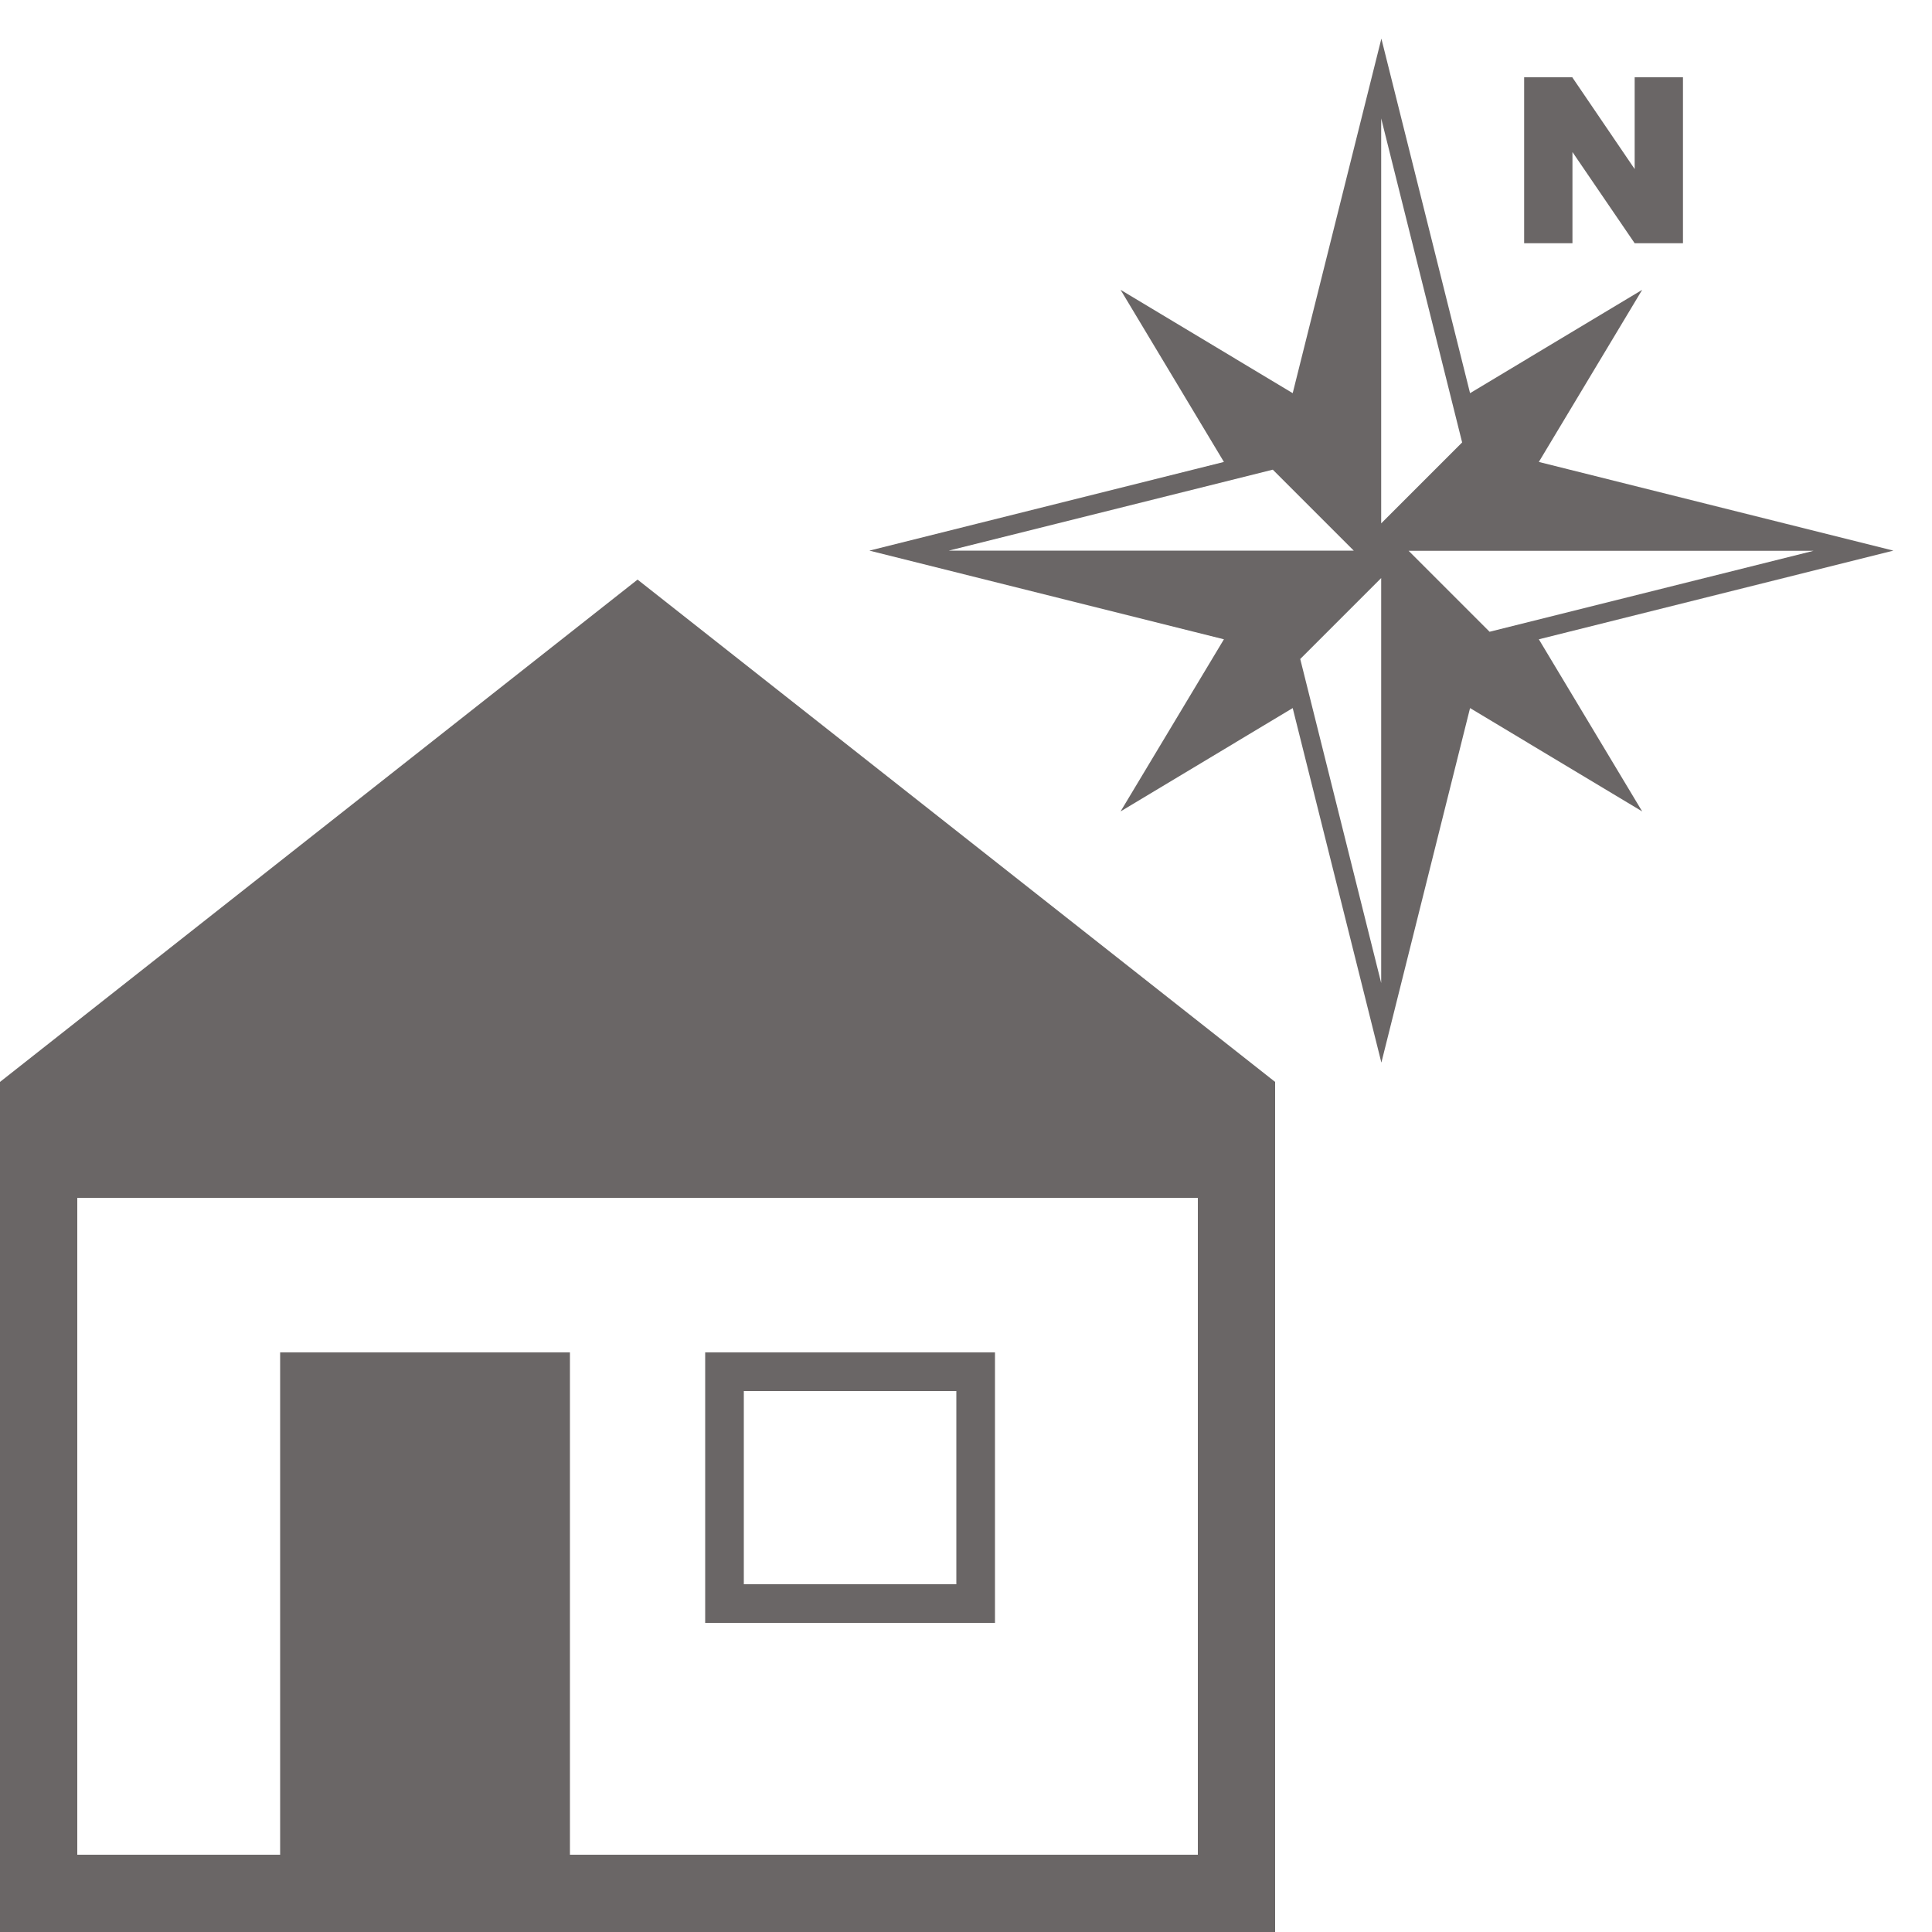
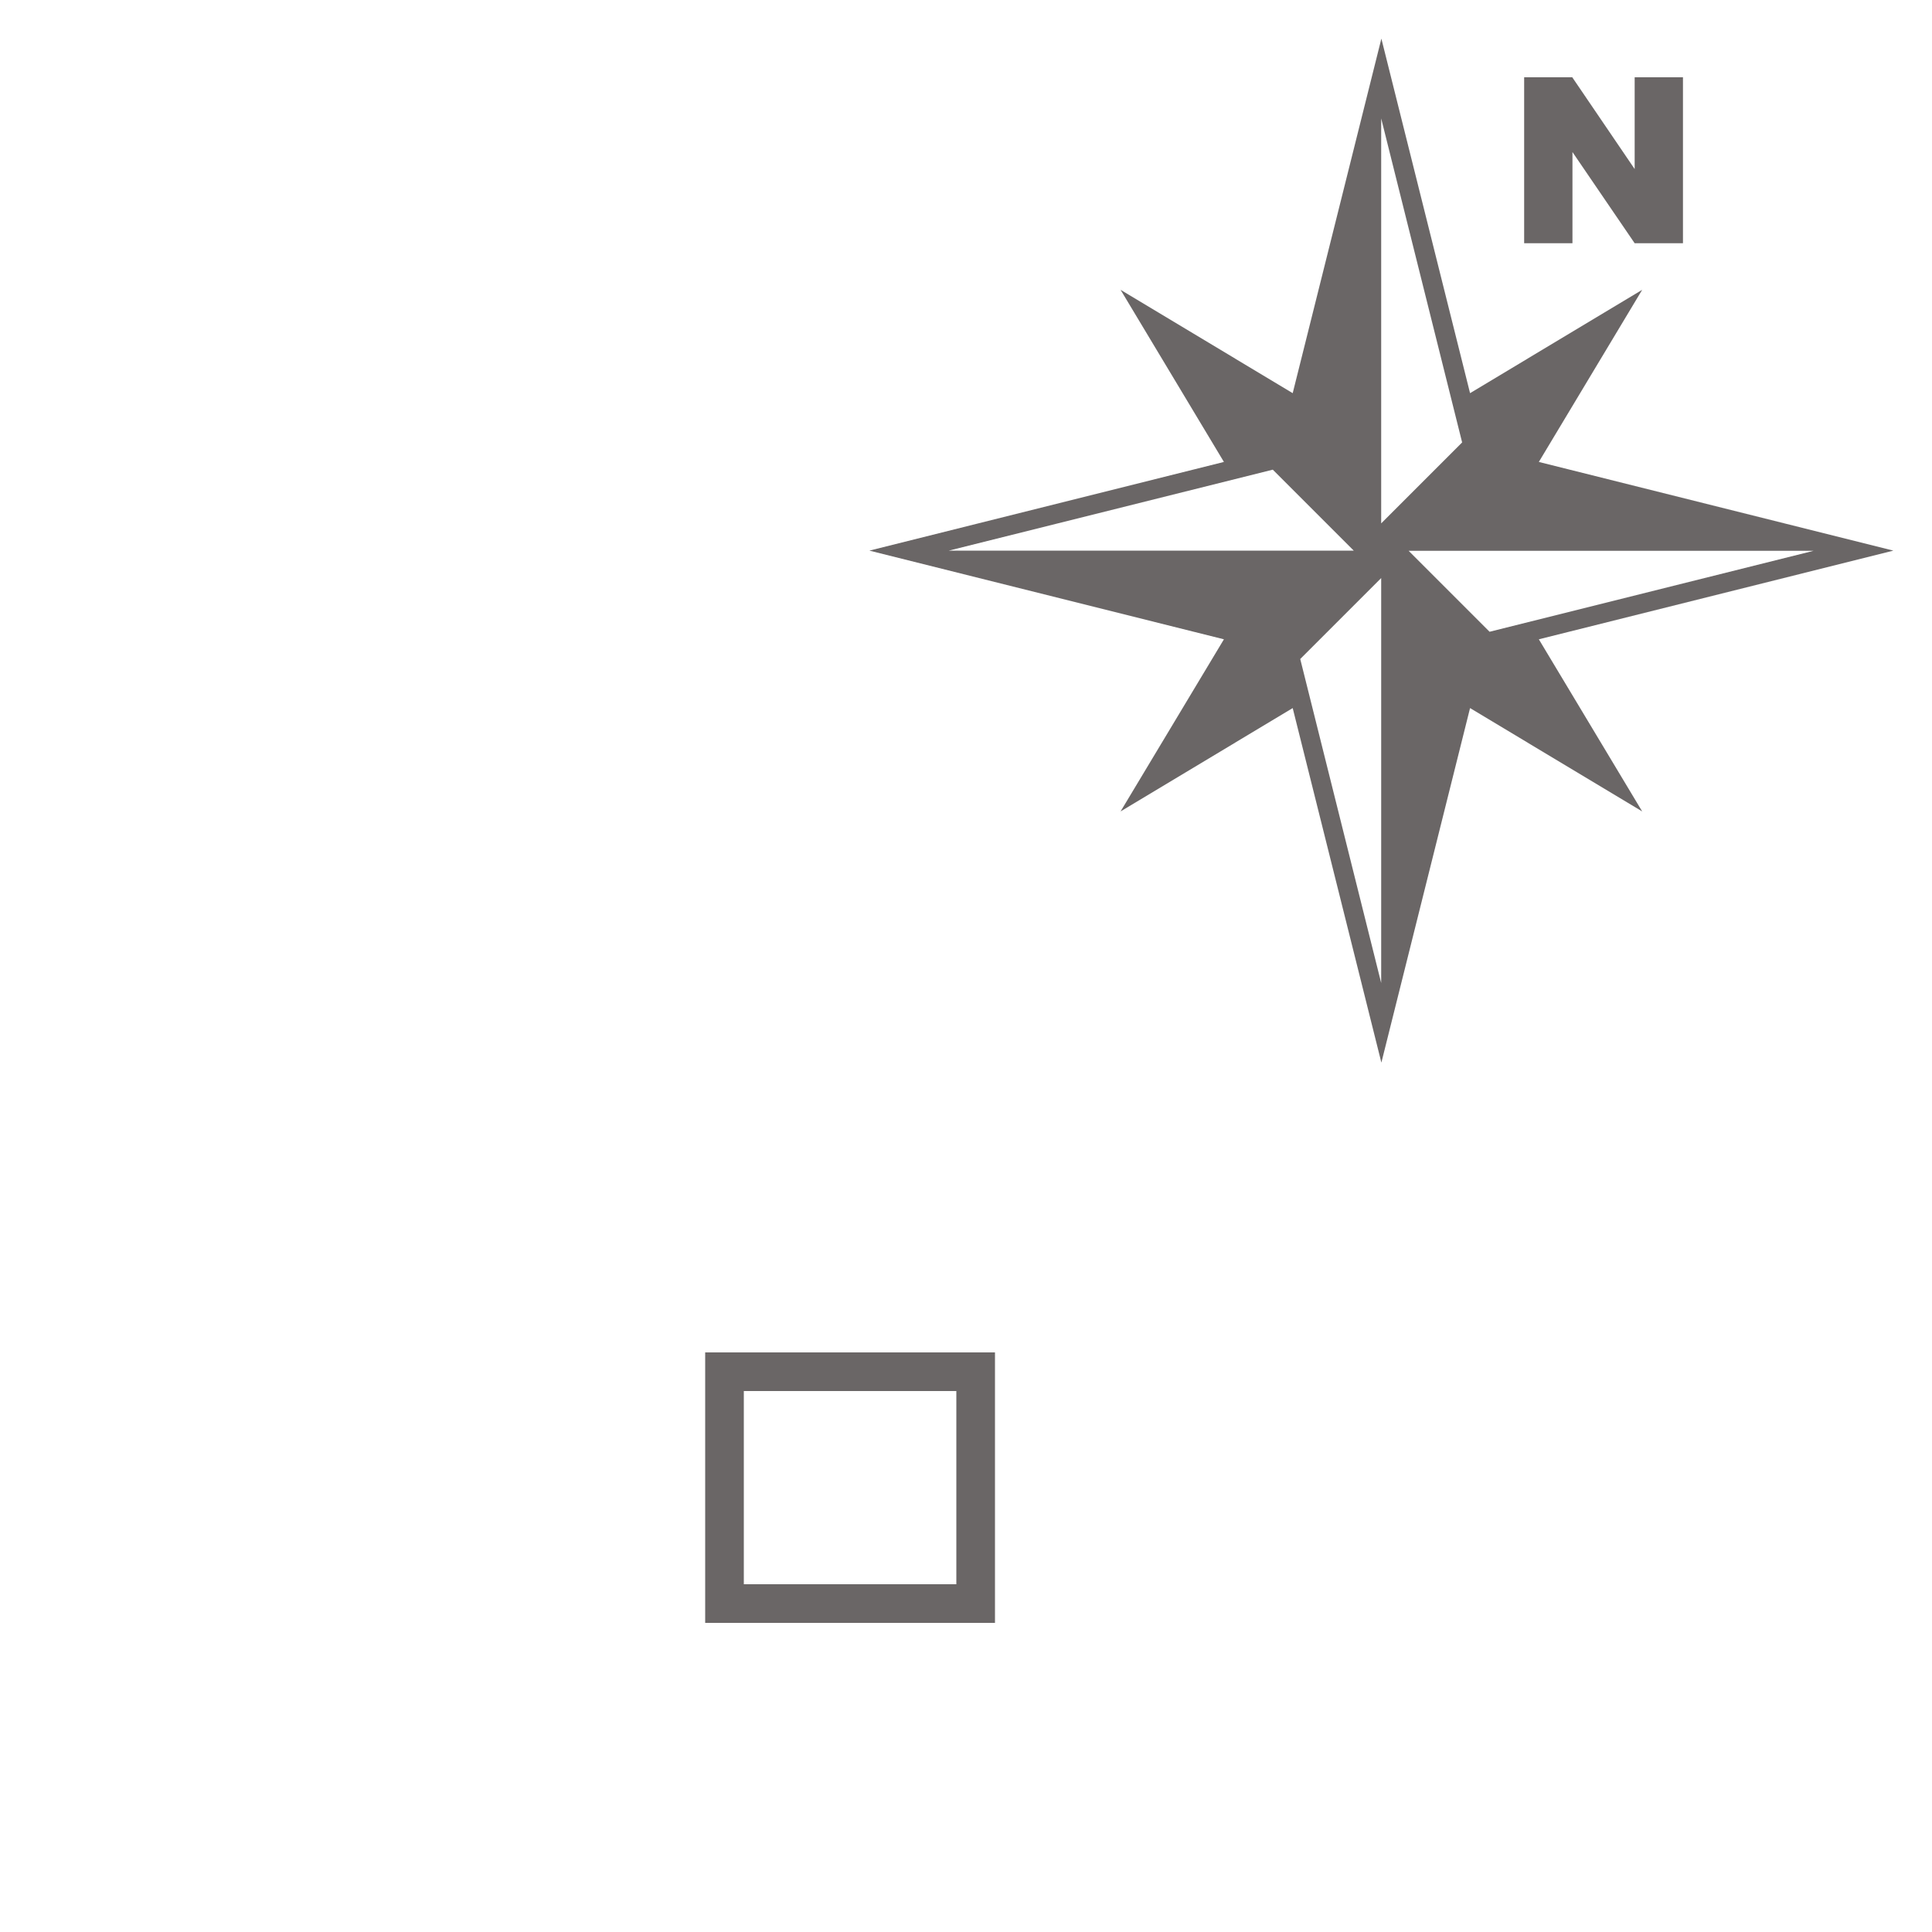
<svg xmlns="http://www.w3.org/2000/svg" id="fertig" viewBox="0 0 100 100">
  <defs>
    <style>.cls-1{fill:#6a6666;}</style>
  </defs>
  <g id="Objektdaten_1">
-     <path class="cls-1" d="m33,30L0,56v44h66v-44l-33-26Zm29,66H29.5v-26h-15v26H4v-34h58v34Z" />
    <path class="cls-1" d="m51.5,70h-15v14h15v-14Zm-2,12h-11v-10h11v10Z" />
    <path class="cls-1" d="m79.65,33.09l18.35-4.59-18.35-4.59,5.35-8.91-8.91,5.35-4.59-18.35-4.59,18.35-8.91-5.35,5.35,8.91-18.35,4.59,18.35,4.59-5.35,8.91,8.91-5.35,4.59,18.35,4.59-18.35,8.91,5.35-5.35-8.91Zm-2.55-.39l-4.19-4.19h20.96l-16.77,4.19Zm-5.61-26.57l4.19,16.77-4.19,4.19V6.12Zm-5.61,18.18l4.19,4.19h-20.96l16.77-4.19Zm5.61,26.57l-4.19-16.77,4.19-4.19v20.96Z" />
    <path class="cls-1" d="m78.9,4h2.48l3.23,4.75v-4.75h2.5v8.59h-2.5l-3.22-4.72v4.72h-2.5V4Z" />
  </g>
</svg>